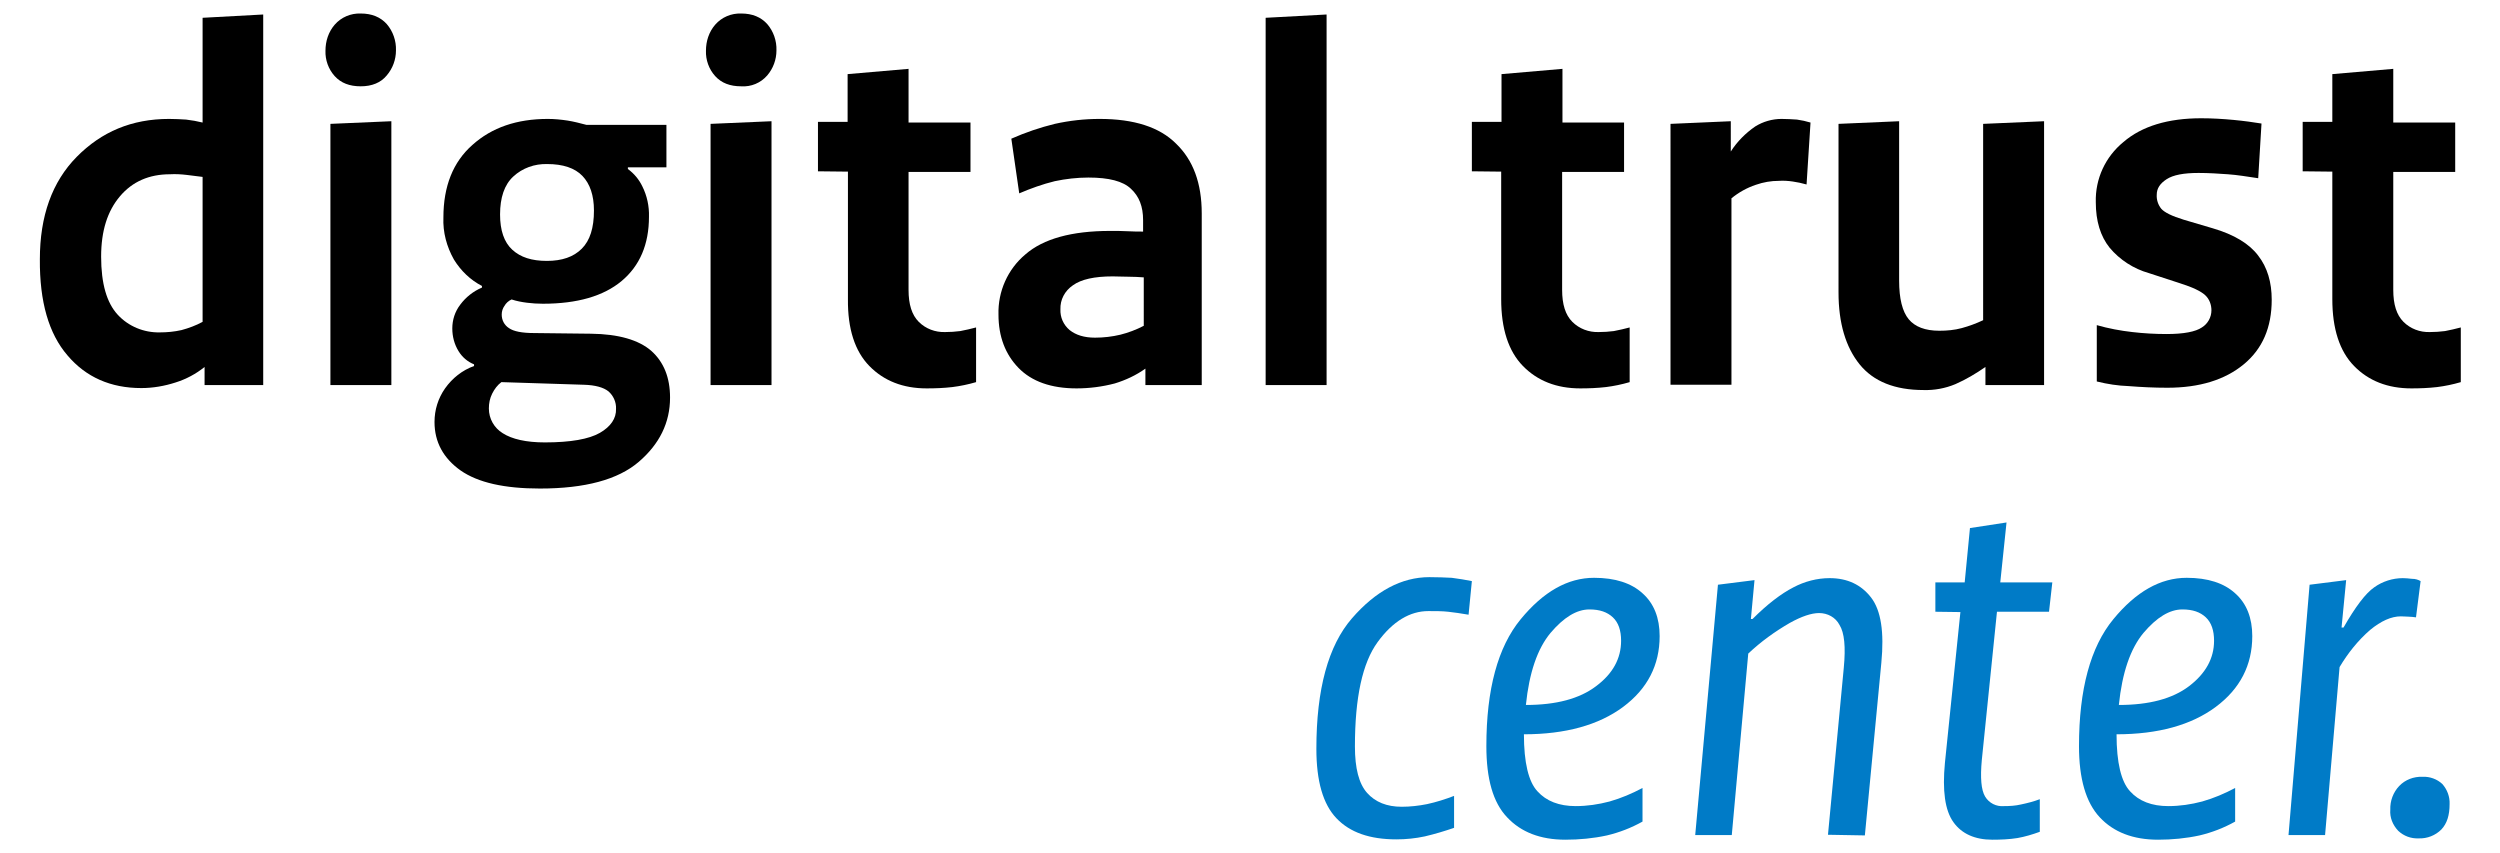
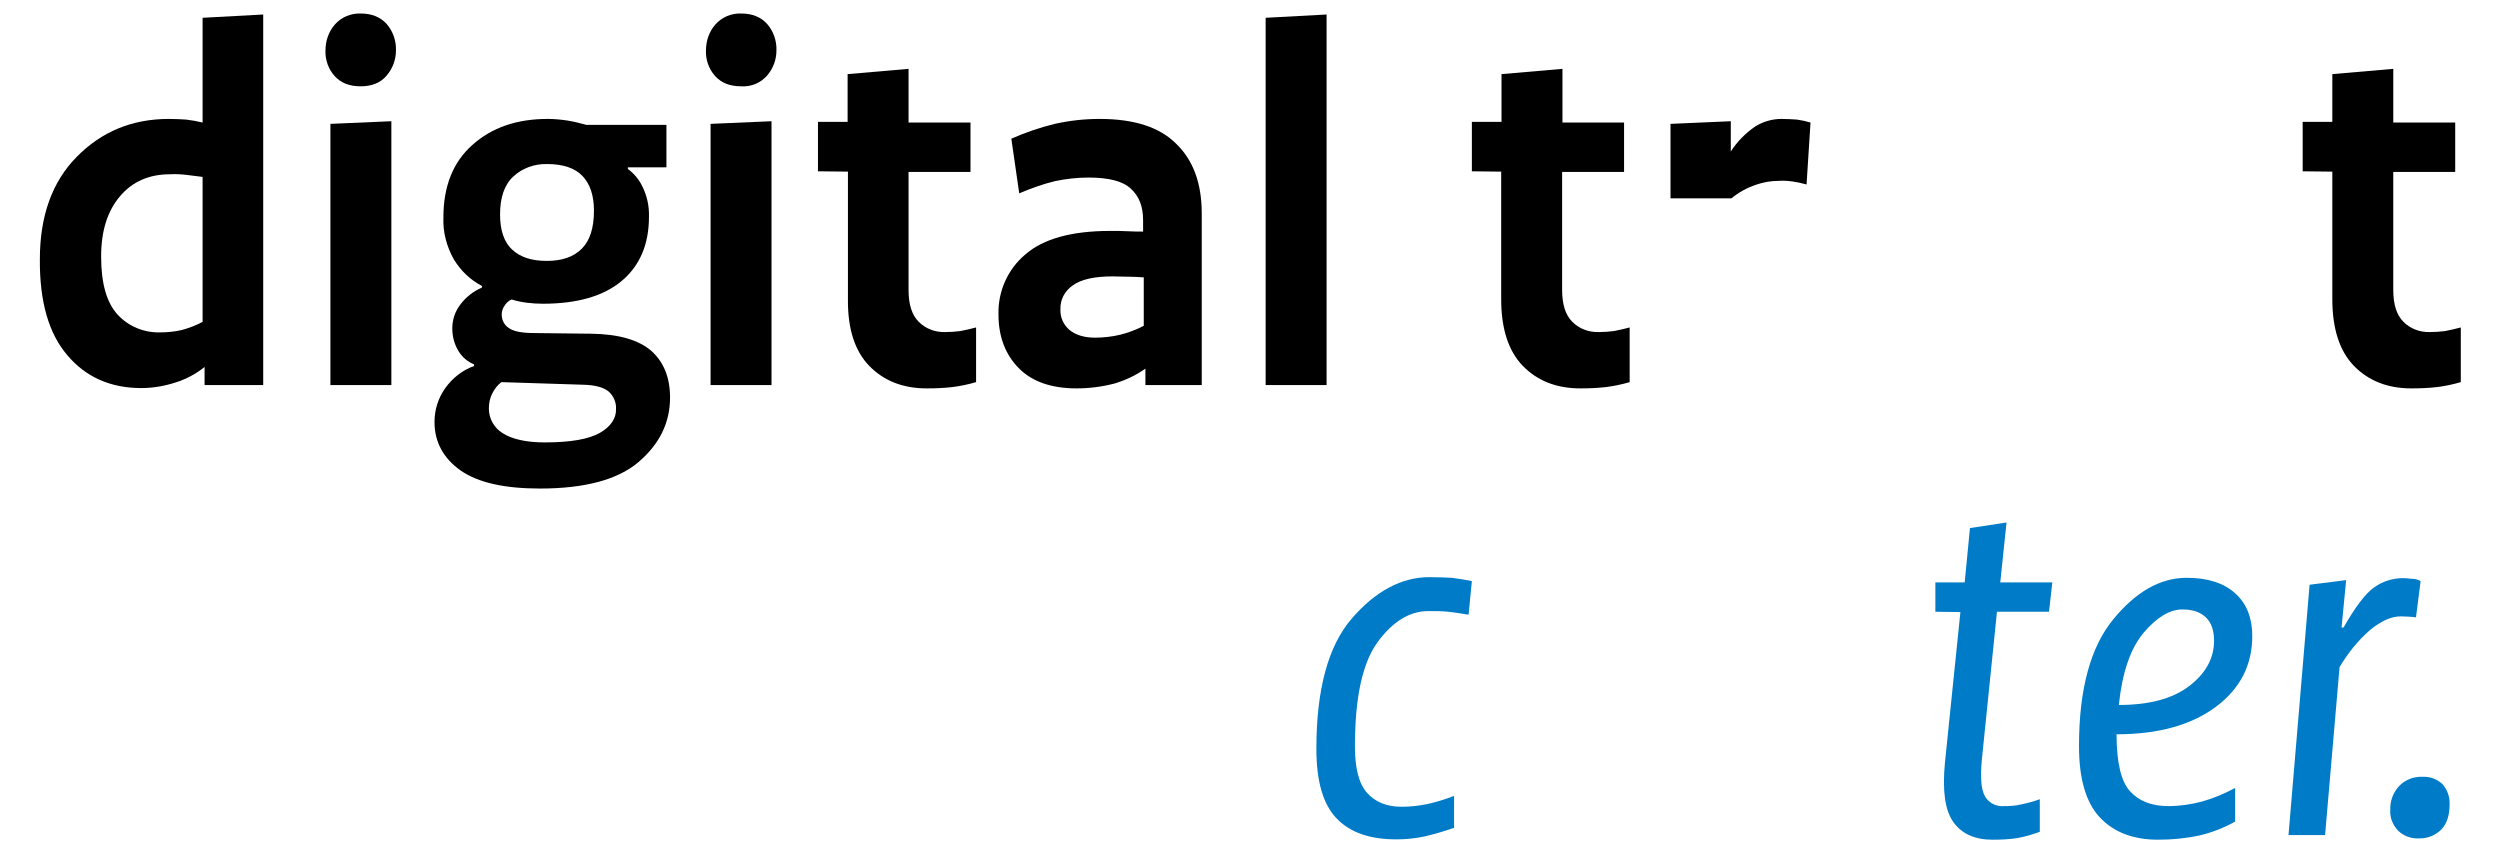
<svg xmlns="http://www.w3.org/2000/svg" id="Layer_1" viewBox="0 0 758.9 259" style="enable-background:new 0 0 758.9 259;">
  <style>.st0{fill:#007BC7;}</style>
  <g id="Layer_2_00000075153495061459290230000007035039024562449810_">
    <g id="Layer_3">
      <path d="M79.9 4.4v112.5H62.1v-5.5c-2.6 2.1-5.6 3.7-8.8 4.7-3.4 1.1-6.9 1.7-10.4 1.7-9.3.0-16.8-3.3-22.4-9.9-5.7-6.6-8.5-16.3-8.4-29.2.0-13.1 3.7-23.5 11.2-31.1S40 36.1 51.3 36.1c1.8.0 3.5.1 5.2.2 1.7.2 3.4.5 5 .9V5.4l18.4-1zM51.6 52.9c-6.3.0-11.4 2.2-15.2 6.7s-5.7 10.5-5.7 18.3c0 8.2 1.7 14 5 17.6s8 5.5 12.8 5.4c2.2.0 4.4-.2 6.6-.7 2.2-.6 4.4-1.4 6.4-2.5v-44c-1.7-.2-3.3-.4-4.8-.6C55 52.9 53.3 52.8 51.6 52.9z" />
      <path d="M98.8 15.4c0-2.9.9-5.7 2.8-7.9 2-2.3 4.9-3.5 7.9-3.4 3.4.0 6 1.1 7.9 3.2 1.9 2.2 2.9 5.1 2.8 8 0 2.8-1 5.5-2.8 7.6-1.8 2.2-4.5 3.3-7.9 3.3s-6-1-7.9-3.1C99.7 21 98.7 18.2 98.8 15.4zm20 21.4v80.1h-18.5V37.6L118.8 36.8z" />
      <path d="M152.3 95.5c0 1.7.8 3.2 2.2 4.1 1.4 1 4 1.5 7.6 1.5l17.3.2c8.4.1 14.5 1.9 18.3 5.2 3.8 3.4 5.7 8.1 5.7 14.2.0 7.6-3.2 14.1-9.5 19.5-6.3 5.4-16.3 8.1-30 8.1-10.8.0-18.8-1.8-24.1-5.5-5.2-3.7-7.9-8.6-7.9-14.7.0-3.7 1.1-7.2 3.2-10.2 2.2-3.1 5.2-5.5 8.8-6.8v-.5c-2-.8-3.6-2.2-4.7-4-1.3-2.1-1.9-4.5-1.9-6.9.0-2.6.8-5.1 2.4-7.2 1.7-2.3 4-4.1 6.6-5.2v-.5c-3.5-1.8-6.4-4.6-8.5-8-2.2-3.9-3.4-8.3-3.2-12.8.0-9.4 2.9-16.8 8.8-22 5.9-5.3 13.5-7.9 22.9-7.9 2 0 4 .2 6 .5 1.9.3 3.8.8 5.7 1.3h24.3v12.9h-11.7v.5c1.9 1.4 3.4 3.2 4.4 5.3 1.4 2.8 2.1 6 2 9.2.0 8.4-2.8 14.9-8.3 19.5s-13.5 6.9-23.9 6.9c-1.6.0-3.2-.1-4.8-.3-1.6-.2-3.2-.5-4.7-1-.9.4-1.7 1.1-2.2 2C152.6 93.6 152.3 94.5 152.3 95.5zM148.4 124c0 3.1 1.6 5.9 4.2 7.5 2.8 1.8 7.1 2.8 12.8 2.8 7.8.0 13.4-1 16.7-2.9 3.3-1.9 5-4.4 4.9-7.3.1-2-.8-4-2.3-5.3-1.5-1.2-4-1.9-7.4-2l-25.1-.8c-1.2.9-2.1 2.1-2.8 3.5C148.7 120.9 148.4 122.4 148.4 124zM166 79.2c4.6.0 8.1-1.2 10.6-3.7s3.7-6.3 3.7-11.6c0-4.6-1.2-8.1-3.5-10.5s-5.9-3.6-10.7-3.6c-3.8-.1-7.5 1.2-10.3 3.8-2.7 2.5-4 6.4-4 11.5.0 4.8 1.2 8.4 3.7 10.7C158 78.1 161.4 79.2 166 79.2z" />
      <path d="M214.3 15.4c0-2.9.9-5.7 2.8-7.9 2-2.3 4.9-3.5 7.9-3.4 3.4.0 6 1.1 7.9 3.2 1.9 2.2 2.9 5.1 2.8 8 0 2.8-1 5.5-2.8 7.6-2 2.3-4.9 3.5-7.9 3.3-3.4.0-6-1-7.9-3.1C215.2 21 214.2 18.2 214.3 15.4zm19.9 21.4v80.1h-18.5V37.6L234.2 36.8z" />
      <path d="M248.3 52V37h9V22.5l18.5-1.6v16.3h18.8v15h-18.8V88c0 4.4 1 7.6 3.1 9.7 2.1 2.1 5 3.2 8 3.1 1.5.0 3.1-.1 4.6-.3 1.6-.3 3.3-.7 4.8-1.1V116c-2.4.7-4.8 1.2-7.2 1.5-2.6.3-5.2.4-7.8.4-7.2.0-13-2.3-17.4-6.8s-6.6-11.3-6.5-20.3V52.1L248.3 52z" />
      <path d="M364.8 64.8v52.1h-17.1v-5c-2.8 2-6 3.5-9.3 4.5-3.8 1-7.7 1.5-11.6 1.5-7.7.0-13.6-2.1-17.6-6.2-4-4.1-6.1-9.5-6.1-16.2-.2-7 2.8-13.8 8.2-18.3 5.4-4.7 14-7.1 25.7-7.1 1.9.0 3.7.0 5.4.1s3.2.1 4.6.1v-3.5c0-4.1-1.2-7.2-3.7-9.5-2.4-2.3-6.7-3.4-12.9-3.4-3.4.0-6.9.4-10.2 1.1-3.7.9-7.3 2.2-10.8 3.7L307 42.1c4.3-1.9 8.7-3.4 13.2-4.5 4.5-1 9-1.5 13.6-1.5 10.5.0 18.2 2.5 23.2 7.5C362.2 48.6 364.8 55.6 364.8 64.8zM321.9 93.9c-.1 2.4.9 4.7 2.8 6.3 1.9 1.5 4.4 2.3 7.7 2.3 2.6.0 5.2-.3 7.7-.9 2.4-.6 4.8-1.5 7.1-2.7V84.2c-1.4-.1-3-.2-4.7-.2-1.8.0-3.3-.1-4.7-.1-5.6.0-9.6.9-12.1 2.7C323.2 88.3 321.8 91 321.9 93.9z" />
      <path d="M402.7 4.4v112.5h-18.5V5.4l18.5-1z" />
      <path d="M446.8 52V37h9V22.5l18.5-1.6v16.3H493v15h-18.8V88c0 4.4 1 7.6 3.1 9.7 2.1 2.1 5 3.2 8 3.1 1.5.0 3.1-.1 4.6-.3 1.6-.3 3.3-.7 4.8-1.1V116c-2.4.7-4.8 1.2-7.2 1.5-2.6.3-5.2.4-7.8.4-7.2.0-13-2.3-17.4-6.8s-6.6-11.3-6.6-20.3V52.1L446.8 52z" />
-       <path d="M549.6 37.2 548.4 56c-1.4-.4-2.8-.7-4.2-.9-1.4-.2-2.8-.3-4.2-.2-2.4.0-4.7.4-7 1.2-2.7.9-5.2 2.3-7.4 4.1v56.6h-18.5V37.6l18.3-.8V46c1.9-3 4.5-5.6 7.4-7.6 2.4-1.5 5.2-2.3 8-2.3 1.6.0 3.1.1 4.7.2C546.9 36.5 548.3 36.8 549.6 37.2z" />
-       <path d="M576.5 36.8v48.4c0 5.5 1 9.4 2.9 11.7s5 3.5 9.3 3.5c2.3.0 4.6-.2 6.8-.8 2.2-.6 4.4-1.4 6.5-2.4V37.6l18.5-.8v80.1h-17.8v-5.5c-2.9 2-5.9 3.8-9.1 5.2-3.1 1.3-6.4 1.9-9.7 1.8-8.7.0-15.2-2.6-19.4-7.8-4.2-5.2-6.4-12.5-6.4-21.8V37.6L576.5 36.8z" />
-       <path d="M636.5 115.8V98.7c3.5 1 7.2 1.7 10.8 2.1 3.4.4 6.9.6 10.4.6 5.2.0 8.8-.7 10.7-2 1.8-1.1 2.9-3.1 2.9-5.2.0-1.7-.6-3.4-1.9-4.6-1.3-1.2-3.8-2.4-7.6-3.6l-9.5-3.1c-4.6-1.3-8.8-4-11.9-7.7-2.8-3.5-4.2-8.1-4.2-13.8-.2-7.1 2.9-13.8 8.4-18.3 5.6-4.8 13.5-7.2 23.6-7.2 3.3.0 6.6.2 9.8.5 3.2.3 6 .7 8.5 1.1l-1 16.6c-3.3-.5-6.4-1-9.2-1.2-2.8-.2-5.8-.4-8.9-.4-4.5.0-7.7.6-9.7 1.9s-3 2.8-3 4.7c-.1 1.5.4 3.1 1.4 4.3 1 1.1 3.2 2.2 6.8 3.3l8.8 2.6c6.5 1.9 11.1 4.7 13.8 8.3 2.8 3.6 4.1 8.1 4.1 13.4.0 8.4-2.8 14.9-8.5 19.6-5.7 4.7-13.4 7.1-23.2 7.1-4.1.0-8-.2-11.8-.5C643 117.1 639.7 116.6 636.5 115.8z" />
+       <path d="M549.6 37.2 548.4 56c-1.4-.4-2.8-.7-4.2-.9-1.4-.2-2.8-.3-4.2-.2-2.4.0-4.7.4-7 1.2-2.7.9-5.2 2.3-7.4 4.1h-18.5V37.6l18.3-.8V46c1.9-3 4.5-5.6 7.4-7.6 2.4-1.5 5.2-2.3 8-2.3 1.6.0 3.1.1 4.7.2C546.9 36.5 548.3 36.8 549.6 37.2z" />
      <path d="M699 52V37h9V22.5l18.5-1.6v16.3h18.8v15h-18.8V88c0 4.4 1 7.6 3.1 9.7 2.1 2.1 5 3.2 8 3.1 1.5.0 3.1-.1 4.6-.3 1.6-.3 3.3-.7 4.8-1.1V116c-2.4.7-4.8 1.2-7.2 1.5-2.6.3-5.2.4-7.8.4-7.2.0-13-2.3-17.4-6.8S708 99.8 708 90.8V52.1L699 52z" />
      <path class="st0" d="M446.8 176.4l-1 10.2c-2.3-.4-4.4-.7-6.2-.9-1.8-.2-3.9-.2-6-.2-5.6.0-10.8 3.1-15.4 9.4-4.6 6.3-6.9 16.8-6.9 31.7.0 6.6 1.2 11.3 3.7 14.1 2.5 2.8 6 4.2 10.5 4.2 2.6.0 5.2-.3 7.7-.8 2.8-.6 5.6-1.5 8.2-2.5v9.7c-2.9 1-5.9 1.9-8.9 2.6-2.8.6-5.7.9-8.6.9-8.1.0-14.1-2.1-18.2-6.4s-6.1-11.3-6.1-21.1c0-18.1 3.6-31.3 10.8-39.6 7.2-8.3 15.1-12.5 23.5-12.5 2.5.0 4.8.1 6.8.2C442.9 175.7 444.9 176 446.8 176.4z" />
-       <path class="st0" d="M451.2 226.5c0-17.3 3.5-30.1 10.4-38.5s14.3-12.6 22.3-12.6c6.4.0 11.3 1.6 14.7 4.7 3.5 3.1 5.2 7.5 5.2 13 0 8.8-3.7 16-11.1 21.5-7.4 5.5-17.5 8.3-30.1 8.3.0 8.6 1.4 14.4 4.1 17.3 2.7 3 6.6 4.5 11.6 4.5 3.5.0 6.9-.5 10.3-1.4 3.5-1 6.8-2.4 10-4.1v10.2c-3.4 1.9-7 3.3-10.8 4.2-4.1.9-8.4 1.3-12.6 1.3-7.6.0-13.5-2.3-17.7-6.8C453.2 243.6 451.2 236.4 451.2 226.5zm40.9-32c0-3.1-.8-5.5-2.5-7.1s-4-2.4-7.1-2.4c-3.9.0-7.8 2.4-11.8 7.1-4 4.8-6.5 12.1-7.5 21.9 9.2.0 16.3-1.9 21.3-5.7C489.6 204.5 492.1 199.9 492.1 194.5z" />
-       <path class="st0" d="M554.9 253.4l4.8-50.7c.6-6.3.2-10.6-1.3-13-1.2-2.3-3.6-3.6-6.2-3.6-2.3.0-5.3 1-8.9 3-4.5 2.6-8.8 5.7-12.6 9.3l-5 55.1h-11.1l6.9-76 11.1-1.4-1.1 11.8h.5c4.5-4.5 8.7-7.7 12.4-9.6 3.4-1.8 7.2-2.8 11-2.8 5.4.0 9.6 2 12.6 5.9s4 10.5 3.1 19.8l-5 52.4L554.9 253.4z" />
      <path class="st0" d="M587.5 185.7v-8.9h8.9l1.6-16.5 11.1-1.7-1.9 18.2H623l-1 8.9h-15.8l-4.6 45c-.5 5.4-.2 9.1 1 11.1s3.4 3.1 5.7 2.9c1.8.0 3.5-.1 5.2-.5 1.9-.4 3.9-.9 5.7-1.6v9.9c-2.2.8-4.5 1.5-6.8 1.9-2.5.4-5.1.5-7.6.5-5.3.0-9.3-1.8-11.8-5.3-2.6-3.6-3.4-9.6-2.6-18l4.7-45.8L587.5 185.7z" />
      <path class="st0" d="M631.1 226.5c0-17.3 3.5-30.1 10.4-38.5s14.3-12.6 22.3-12.6c6.4.0 11.3 1.6 14.7 4.7 3.5 3.1 5.2 7.5 5.2 13 0 8.8-3.7 16-11.1 21.5s-17.5 8.3-30.1 8.3c0 8.6 1.4 14.4 4.1 17.3 2.7 3 6.6 4.5 11.6 4.5 3.5.0 6.9-.5 10.3-1.4 3.5-1 6.8-2.4 10-4.1v10.2c-3.4 1.9-7 3.3-10.8 4.2-4.1.9-8.4 1.3-12.6 1.3-7.6.0-13.5-2.3-17.7-6.8C633.2 243.6 631.1 236.4 631.1 226.5zm41-32c0-3.1-.8-5.5-2.5-7.1s-4-2.4-7.1-2.4c-3.9.0-7.8 2.4-11.8 7.1-4 4.8-6.5 12.1-7.5 21.9 9.2.0 16.3-1.9 21.3-5.7C669.5 204.5 672.1 199.9 672.1 194.5z" />
      <path class="st0" d="M734.8 176.4l-1.4 11c-.8-.1-1.6-.2-2.2-.2s-1.4-.1-2.4-.1c-2.9.0-6 1.4-9.3 4.1-3.7 3.2-6.8 7.1-9.3 11.3l-4.4 51h-11.1l6.4-76 11.1-1.4-1.4 14.4h.6c3.6-6.3 6.7-10.4 9.3-12.2 2.5-1.8 5.6-2.8 8.7-2.8.9.0 1.8.1 2.7.2C733.3 175.7 734.1 176 734.8 176.4z" />
      <path class="st0" d="M725.6 245.8c-.1-2.7.9-5.3 2.7-7.2 1.8-1.9 4.4-2.9 7.1-2.8 2.2-.1 4.4.7 6 2.2 1.5 1.7 2.3 3.9 2.2 6.1.0 3.4-.8 5.9-2.5 7.7-1.8 1.8-4.3 2.8-6.9 2.7-2.3.1-4.5-.7-6.2-2.3C726.3 250.4 725.4 248.1 725.6 245.8z" />
    </g>
  </g>
</svg>